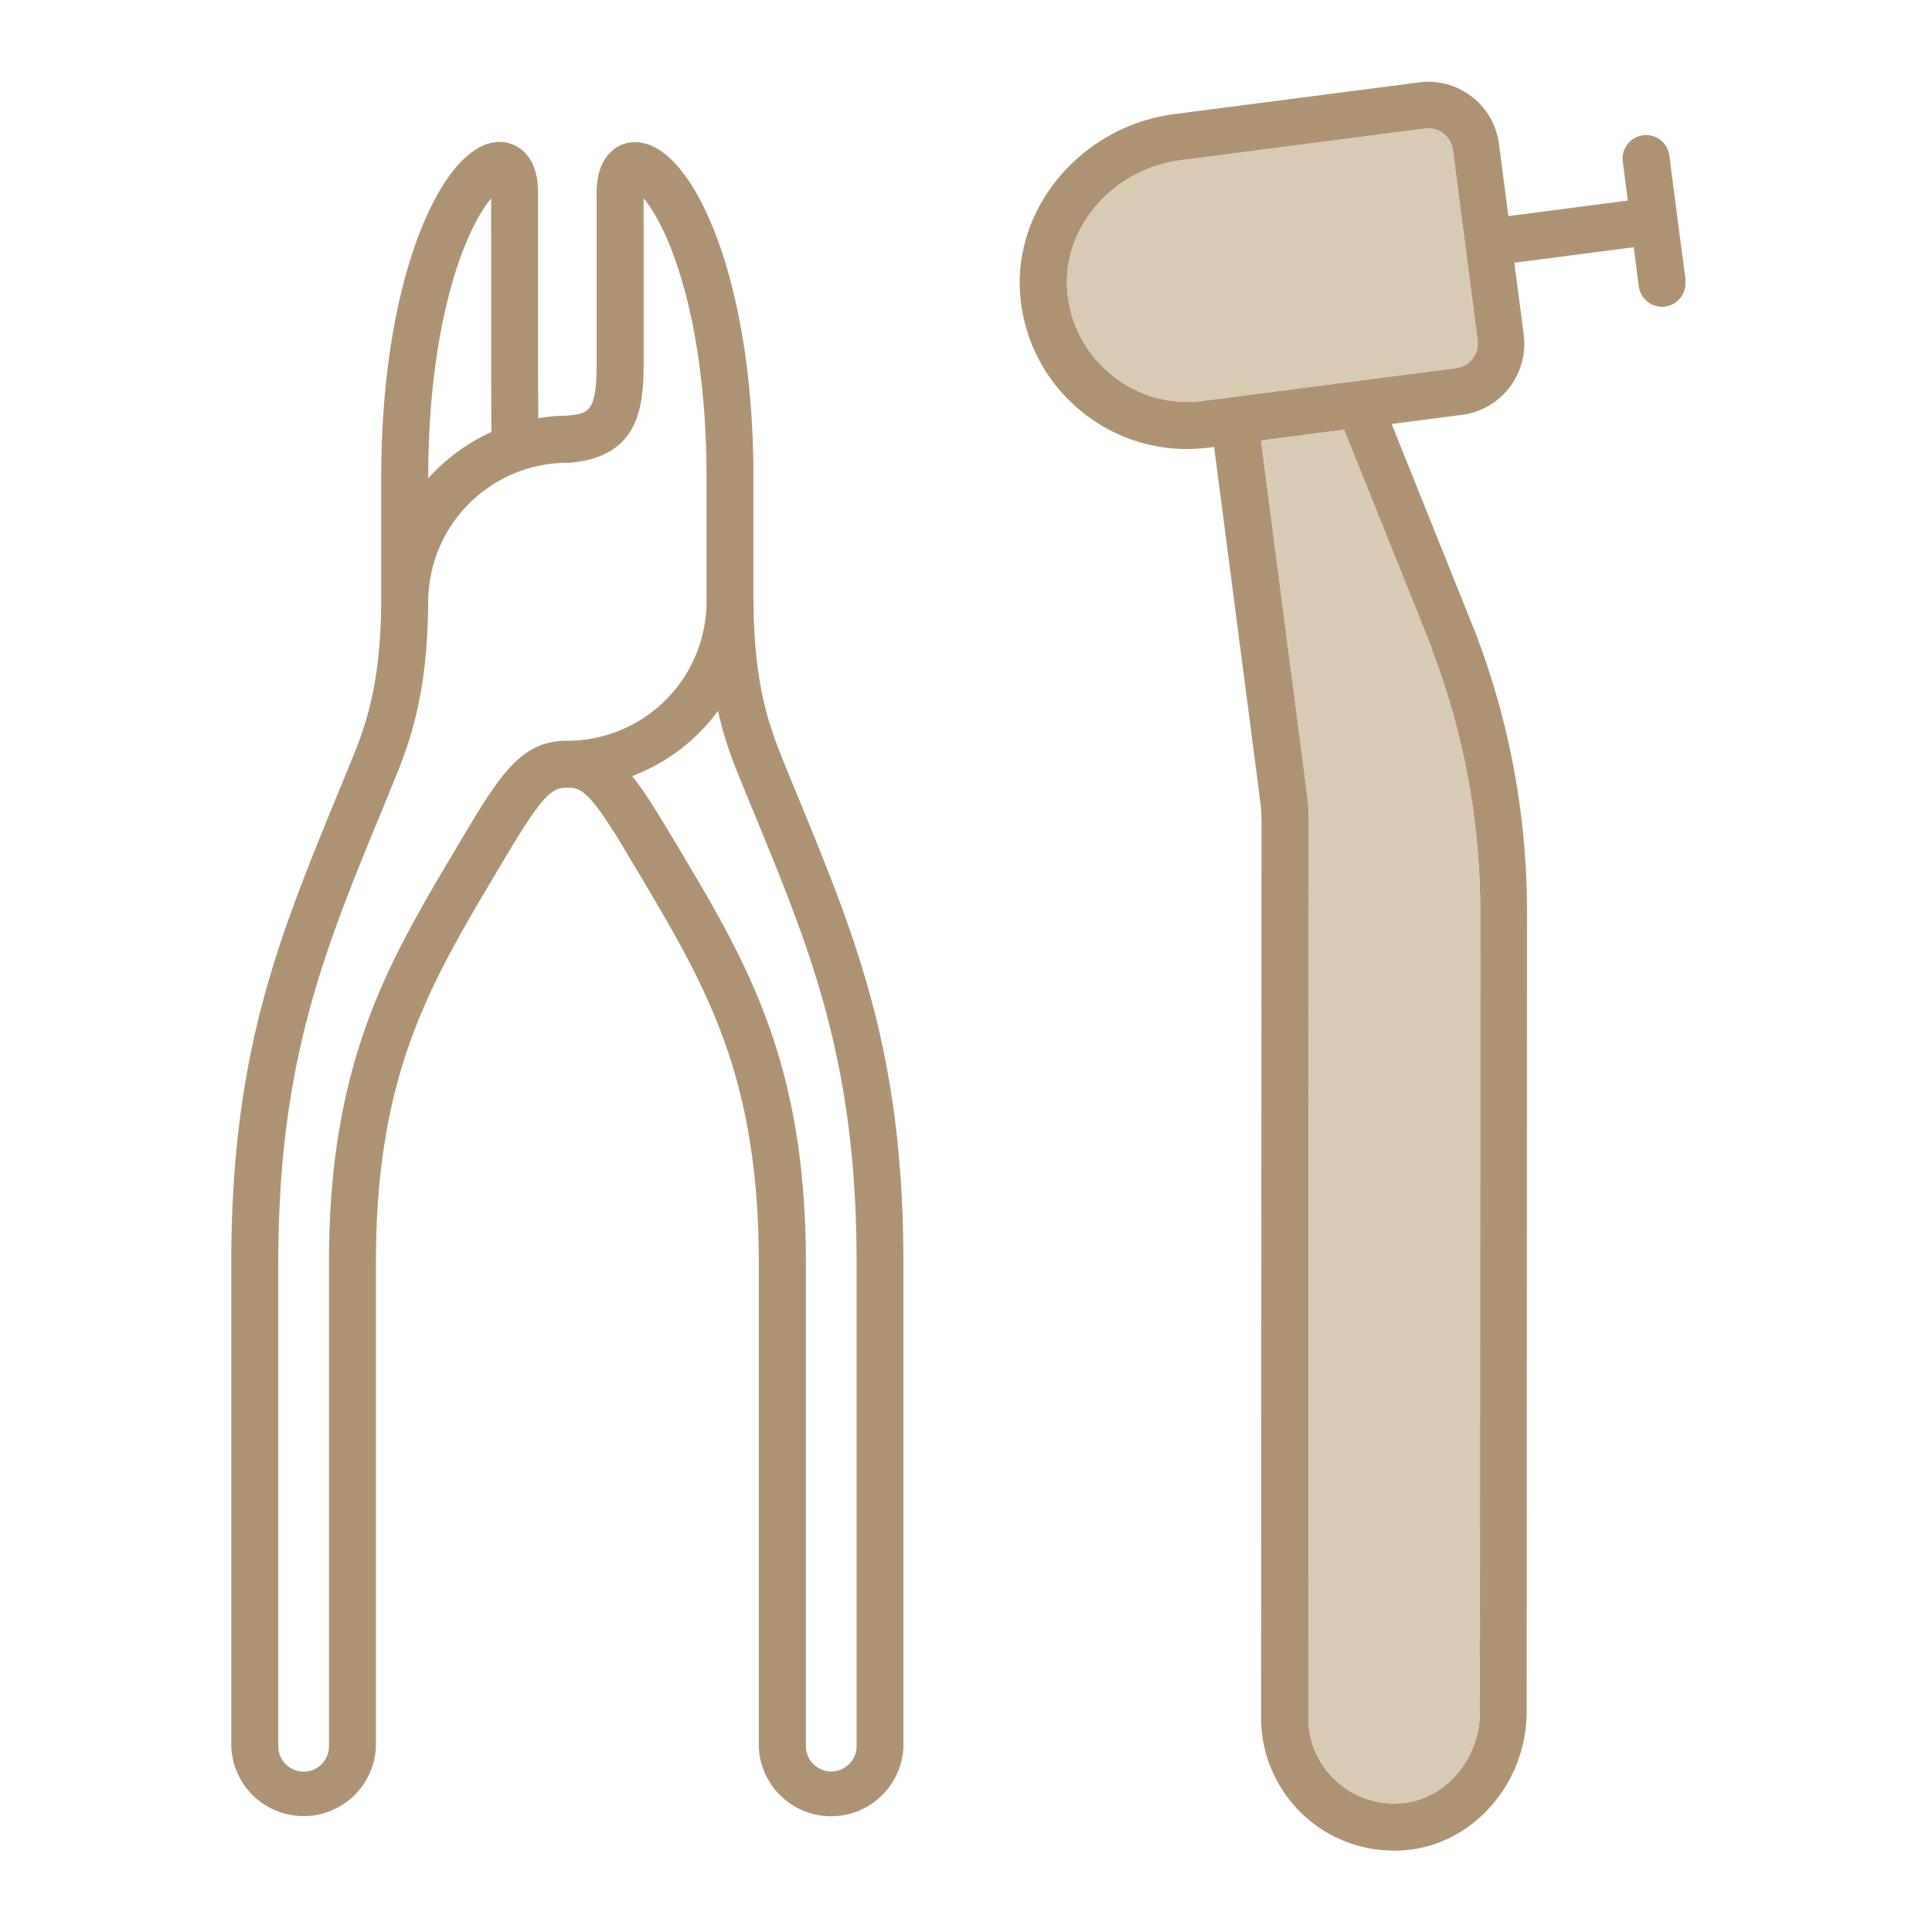
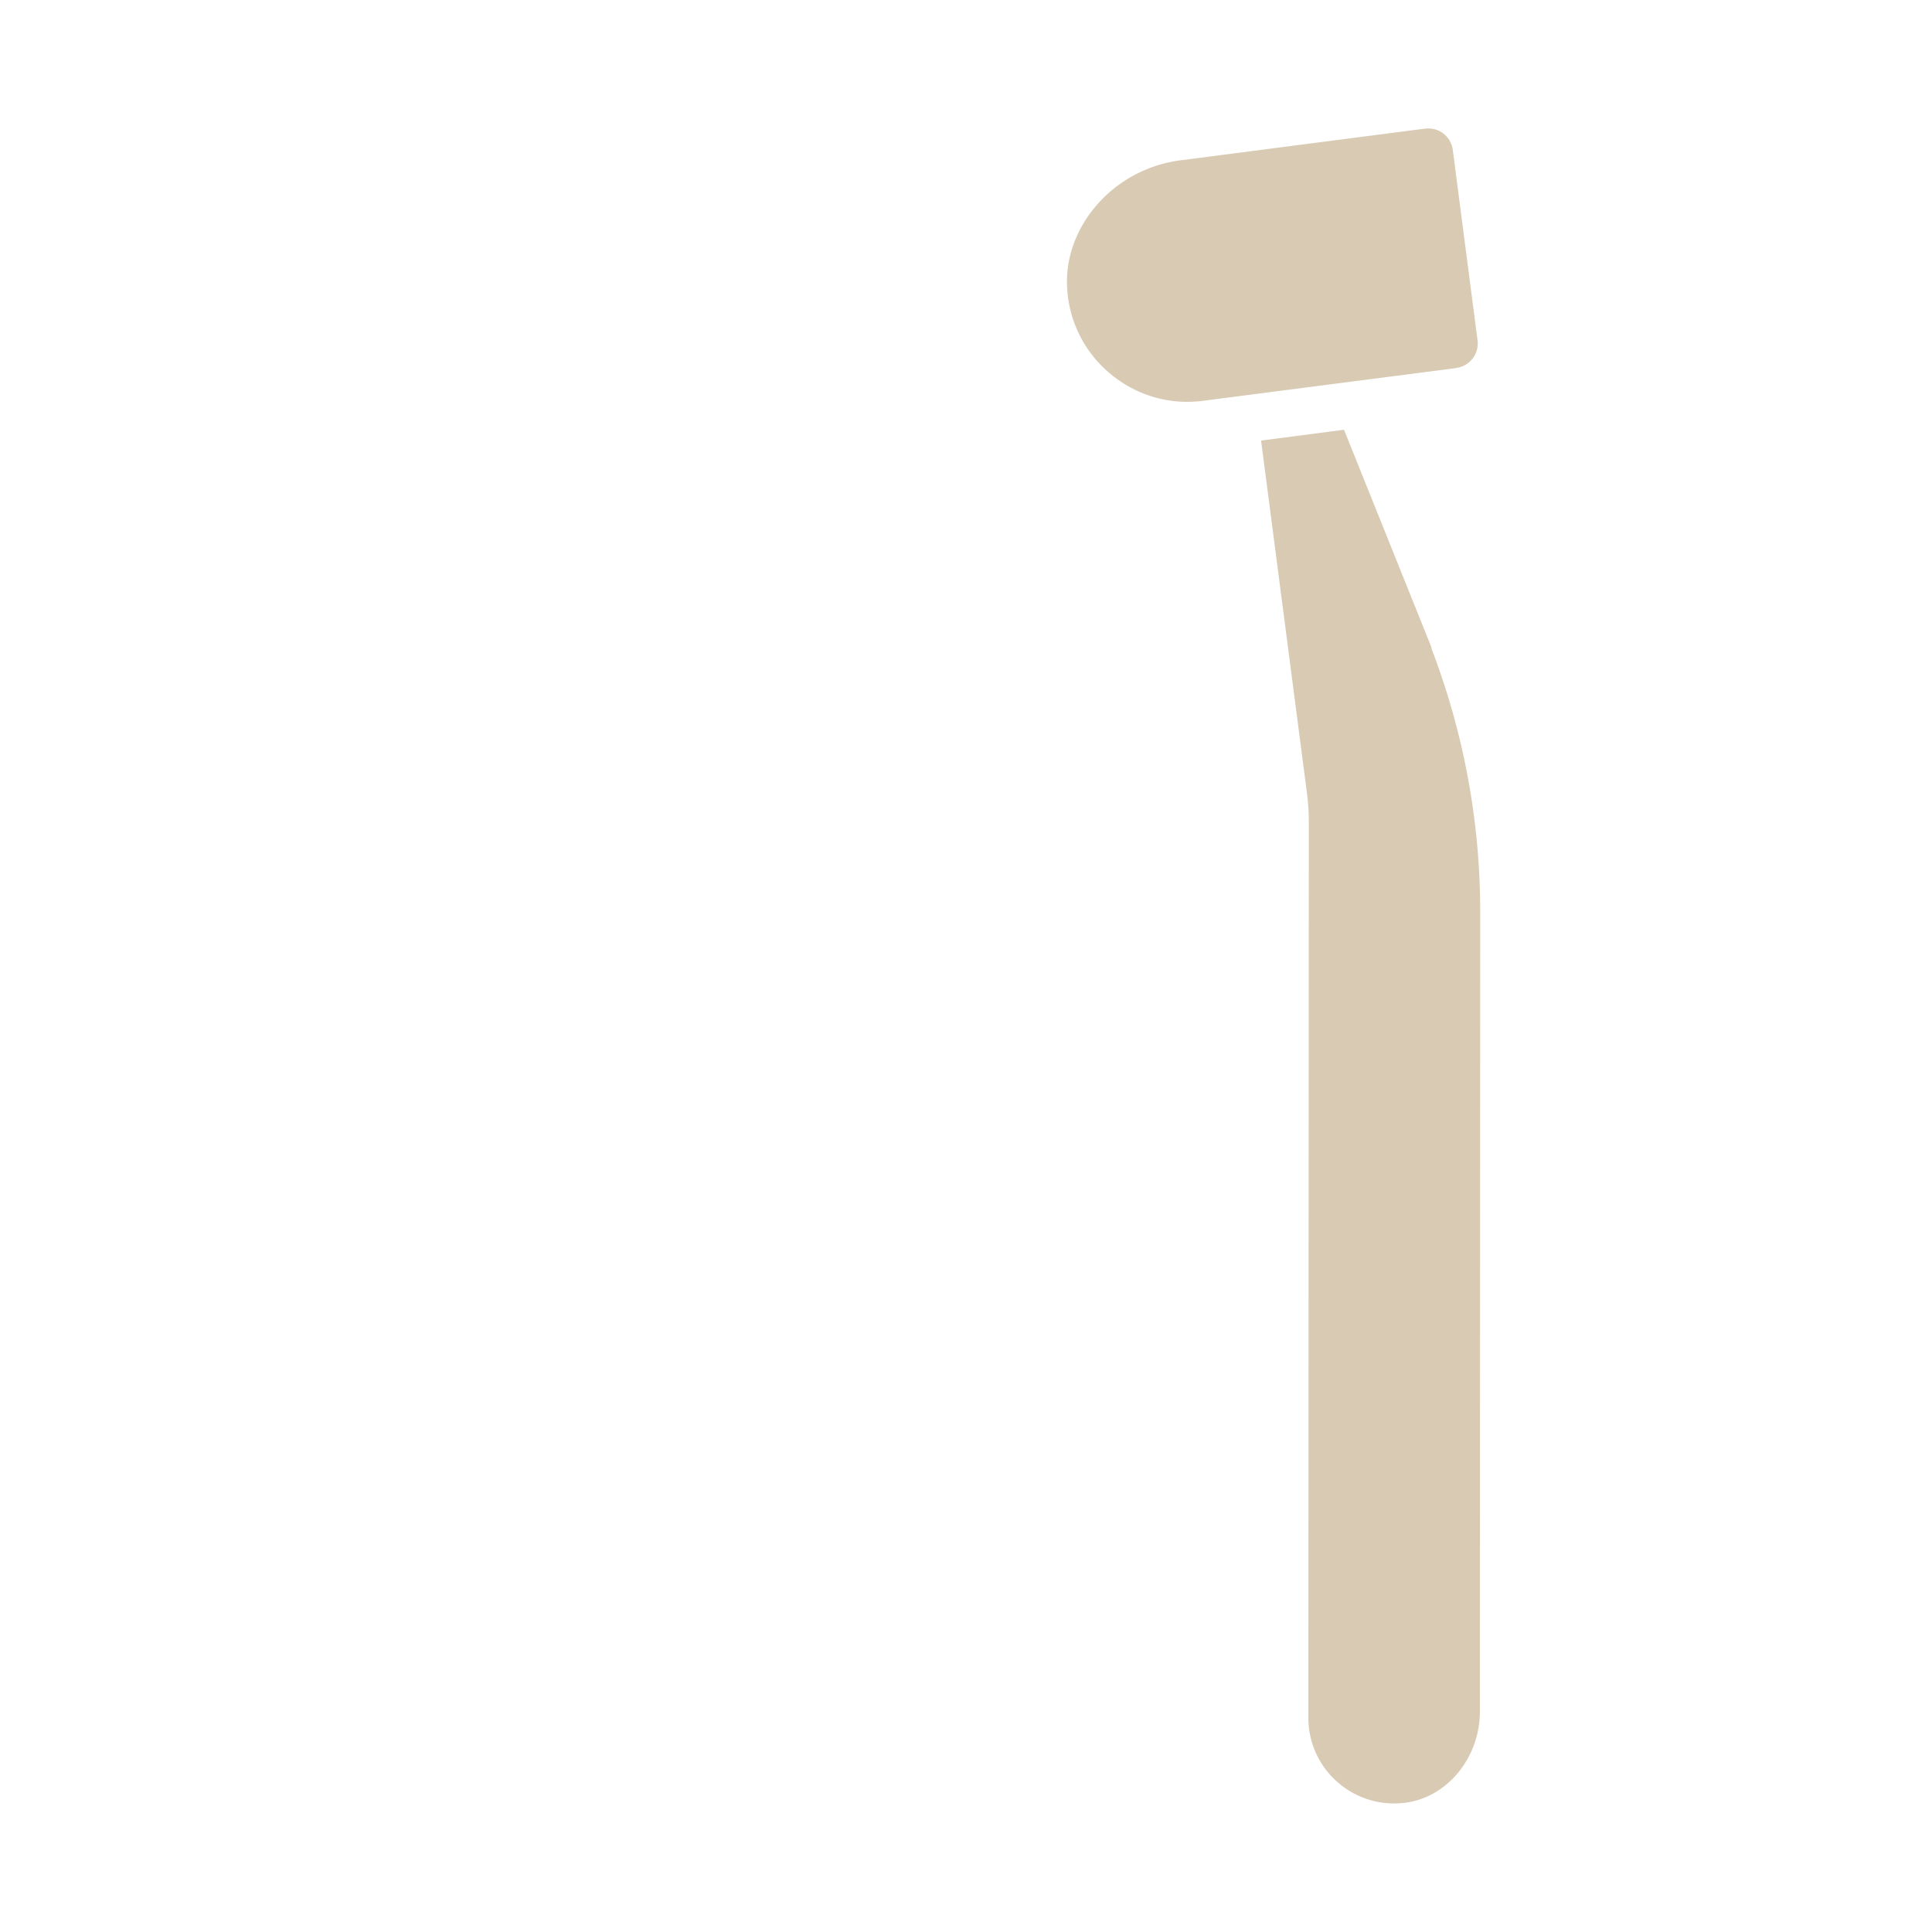
<svg xmlns="http://www.w3.org/2000/svg" width="71" height="70" viewBox="0 0 71 70" fill="none">
-   <path d="M61.944 10.294l-.3-2.29-.298-2.289a.857.857 0 00-.967-.742.861.861 0 00-.742.966l.184 1.433-4.389.57-.345-2.647a2.623 2.623 0 00-1-1.743 2.598 2.598 0 00-1.945-.523L43.14 4.196c-3.36.438-5.896 3.4-5.649 6.61a6.11 6.11 0 002.255 4.314 6.099 6.099 0 003.871 1.38c.27 0 .541-.017.811-.051l.19-.023 1.686 12.948c.04.293.057.564.057.846l-.017 32.908c0 1.375.587 2.698 1.605 3.618a4.884 4.884 0 003.773 1.237c2.456-.242 4.378-2.48 4.383-5.08l.012-29.376c0-3.538-.639-7.012-1.916-10.325l-3.06-7.622 2.583-.334a2.634 2.634 0 002.272-2.945l-.345-2.646 4.389-.57.184 1.433a.863.863 0 00.857.754c.035 0 .075 0 .11-.006a.861.861 0 00.741-.966l.012-.006zm-9.342 13.529a26.981 26.981 0 011.795 9.693l-.011 29.376c0 1.732-1.243 3.21-2.825 3.365a3.146 3.146 0 01-2.444-.8 3.133 3.133 0 01-1.036-2.34l.017-32.909a8.49 8.49 0 00-.069-1.07L46.344 16.19l3.049-.397 3.22 8.018-.01.012zm.91-10.296l-9.302 1.202a4.389 4.389 0 01-3.365-.96 4.39 4.39 0 01-1.622-3.107c-.179-2.307 1.685-4.447 4.147-4.769l9.002-1.167c.04 0 .08-.006.121-.006a.905.905 0 01.897.788l.91 7a.906.906 0 01-.783 1.013l-.006.005zM28.707 27.763c-.592-1.46-.995-2.98-1.018-5.654v-4.544c0-6.247-1.57-10.43-3.129-11.804-.788-.696-1.438-.564-1.748-.426-.328.15-.886.576-.886 1.75v6.298c0 1.777-.305 1.823-1.116 1.892-.351 0-.696.04-1.03.092 0-.742-.006-1.714-.006-1.984V7.078c0-1.173-.552-1.599-.886-1.748-.316-.144-.96-.276-1.748.425-1.559 1.375-3.13 5.557-3.13 11.804v4.55c-.022 2.669-.425 4.193-1.018 5.649-.2.494-.396.972-.592 1.443-2.174 5.304-3.9 9.492-3.9 17.2v17.768a2.659 2.659 0 005.315 0V46.401c0-6.909 1.967-10.21 4.452-14.381l.34-.57c1.42-2.392 1.731-2.502 2.243-2.502.512 0 .823.104 2.243 2.503l.34.569c2.485 4.176 4.452 7.472 4.452 14.386v17.769a2.659 2.659 0 005.315 0V46.406c0-7.713-1.726-11.895-3.906-17.199-.195-.472-.39-.949-.592-1.444h.005zM18.05 7.291v6.086s0 1.651.011 2.497a6.978 6.978 0 00-2.324 1.708v-.023c0-5.614 1.306-9.071 2.313-10.268zm-.926 23.28l-.34.569c-2.52 4.228-4.694 7.88-4.694 15.266v17.769c0 .512-.42.932-.931.932a.935.935 0 01-.932-.932V46.406c0-7.368 1.668-11.418 3.773-16.537.196-.472.391-.955.593-1.45.793-1.944 1.121-3.768 1.144-6.299a5.121 5.121 0 015.114-5.113h.075c2.52-.213 2.726-1.979 2.726-3.618V7.29c1.007 1.197 2.313 4.654 2.313 10.268v4.55a5.121 5.121 0 01-5.114 5.114c-1.576 0-2.347 1.018-3.727 3.348zM31.48 64.168c0 .512-.42.932-.932.932a.935.935 0 01-.932-.932V46.401c0-7.386-2.174-11.039-4.693-15.267l-.34-.564c-.512-.857-.937-1.535-1.352-2.053a6.896 6.896 0 003.153-2.393c.178.777.414 1.53.73 2.295.201.495.397.978.593 1.45 2.11 5.125 3.773 9.169 3.773 16.537v17.769-.006z" fill="#AE9373" />
  <path d="M52.602 23.823a26.98 26.98 0 011.795 9.693l-.012 29.376c0 1.732-1.242 3.21-2.824 3.365a3.145 3.145 0 01-2.445-.8 3.134 3.134 0 01-1.035-2.34l.017-32.909c0-.357-.023-.702-.069-1.07L46.344 16.19l3.048-.397 3.222 8.019-.012.011zm.909-10.296l-9.301 1.202a4.39 4.39 0 01-3.365-.96 4.391 4.391 0 01-1.623-3.107c-.178-2.307 1.686-4.446 4.148-4.769l9.002-1.167c.04 0 .08-.006.12-.006a.905.905 0 01.897.788l.91 7a.906.906 0 01-.782 1.013l-.006.006z" fill="#D9CAB3" />
</svg>